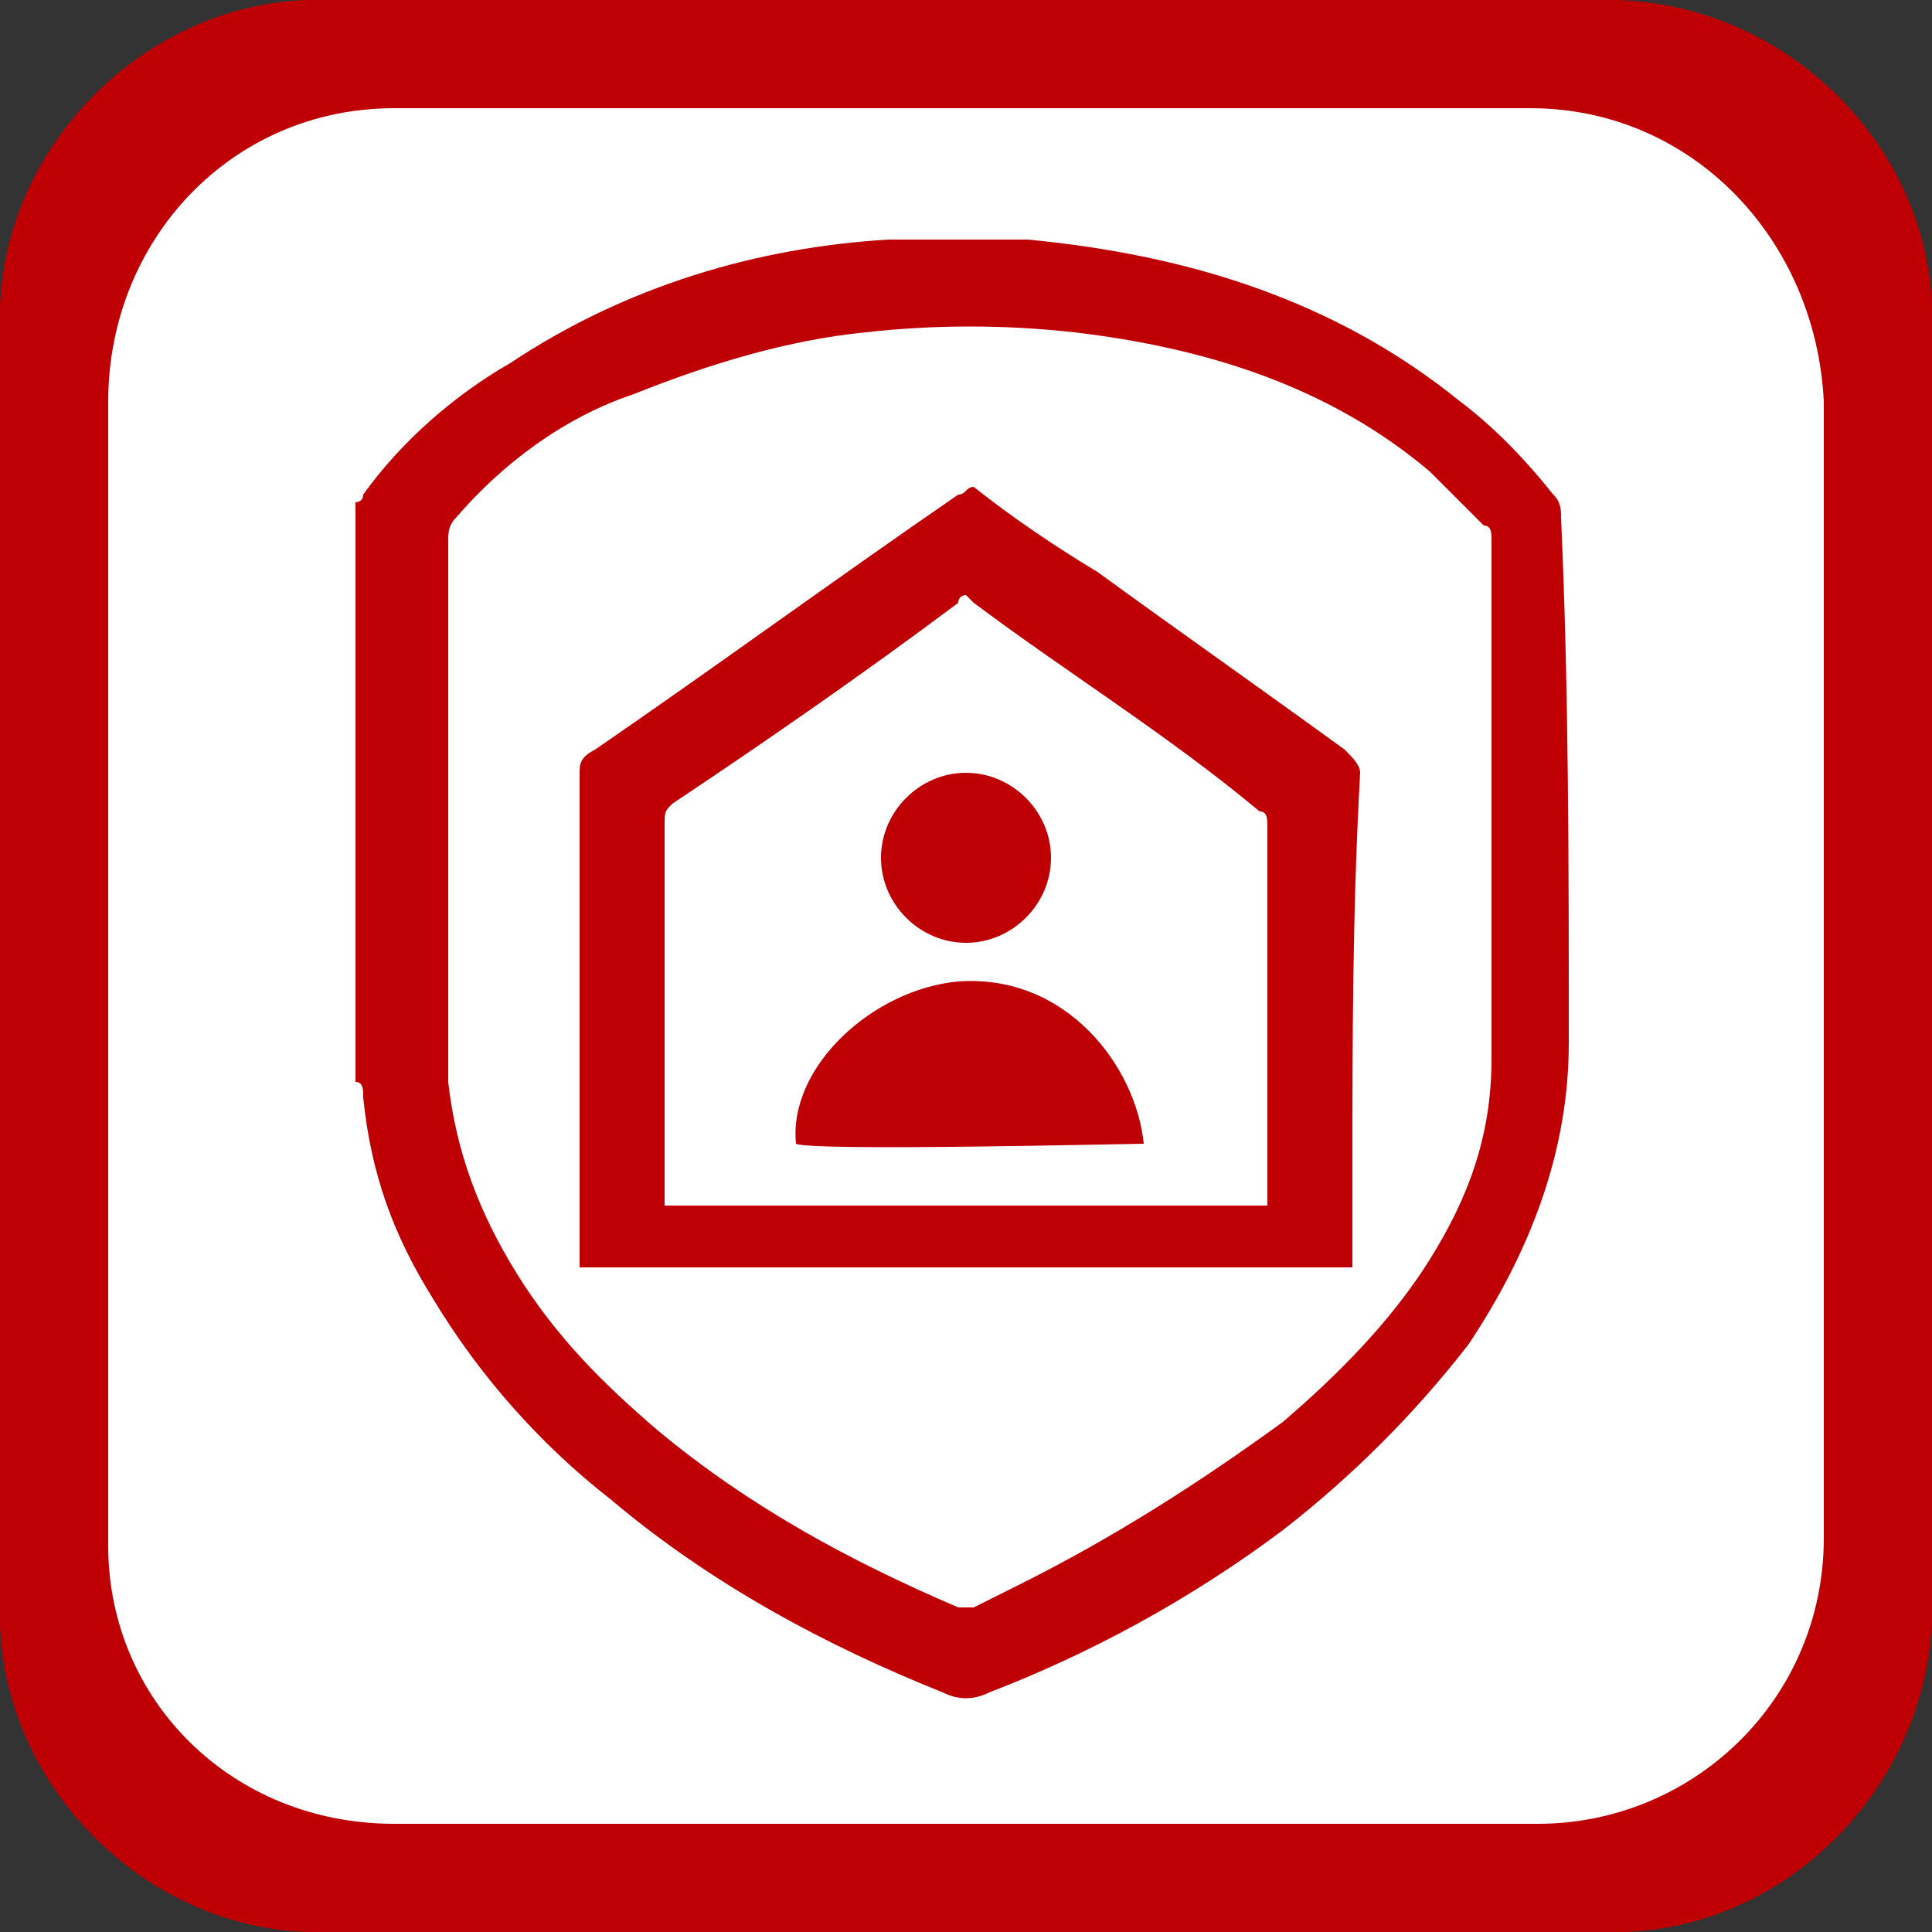
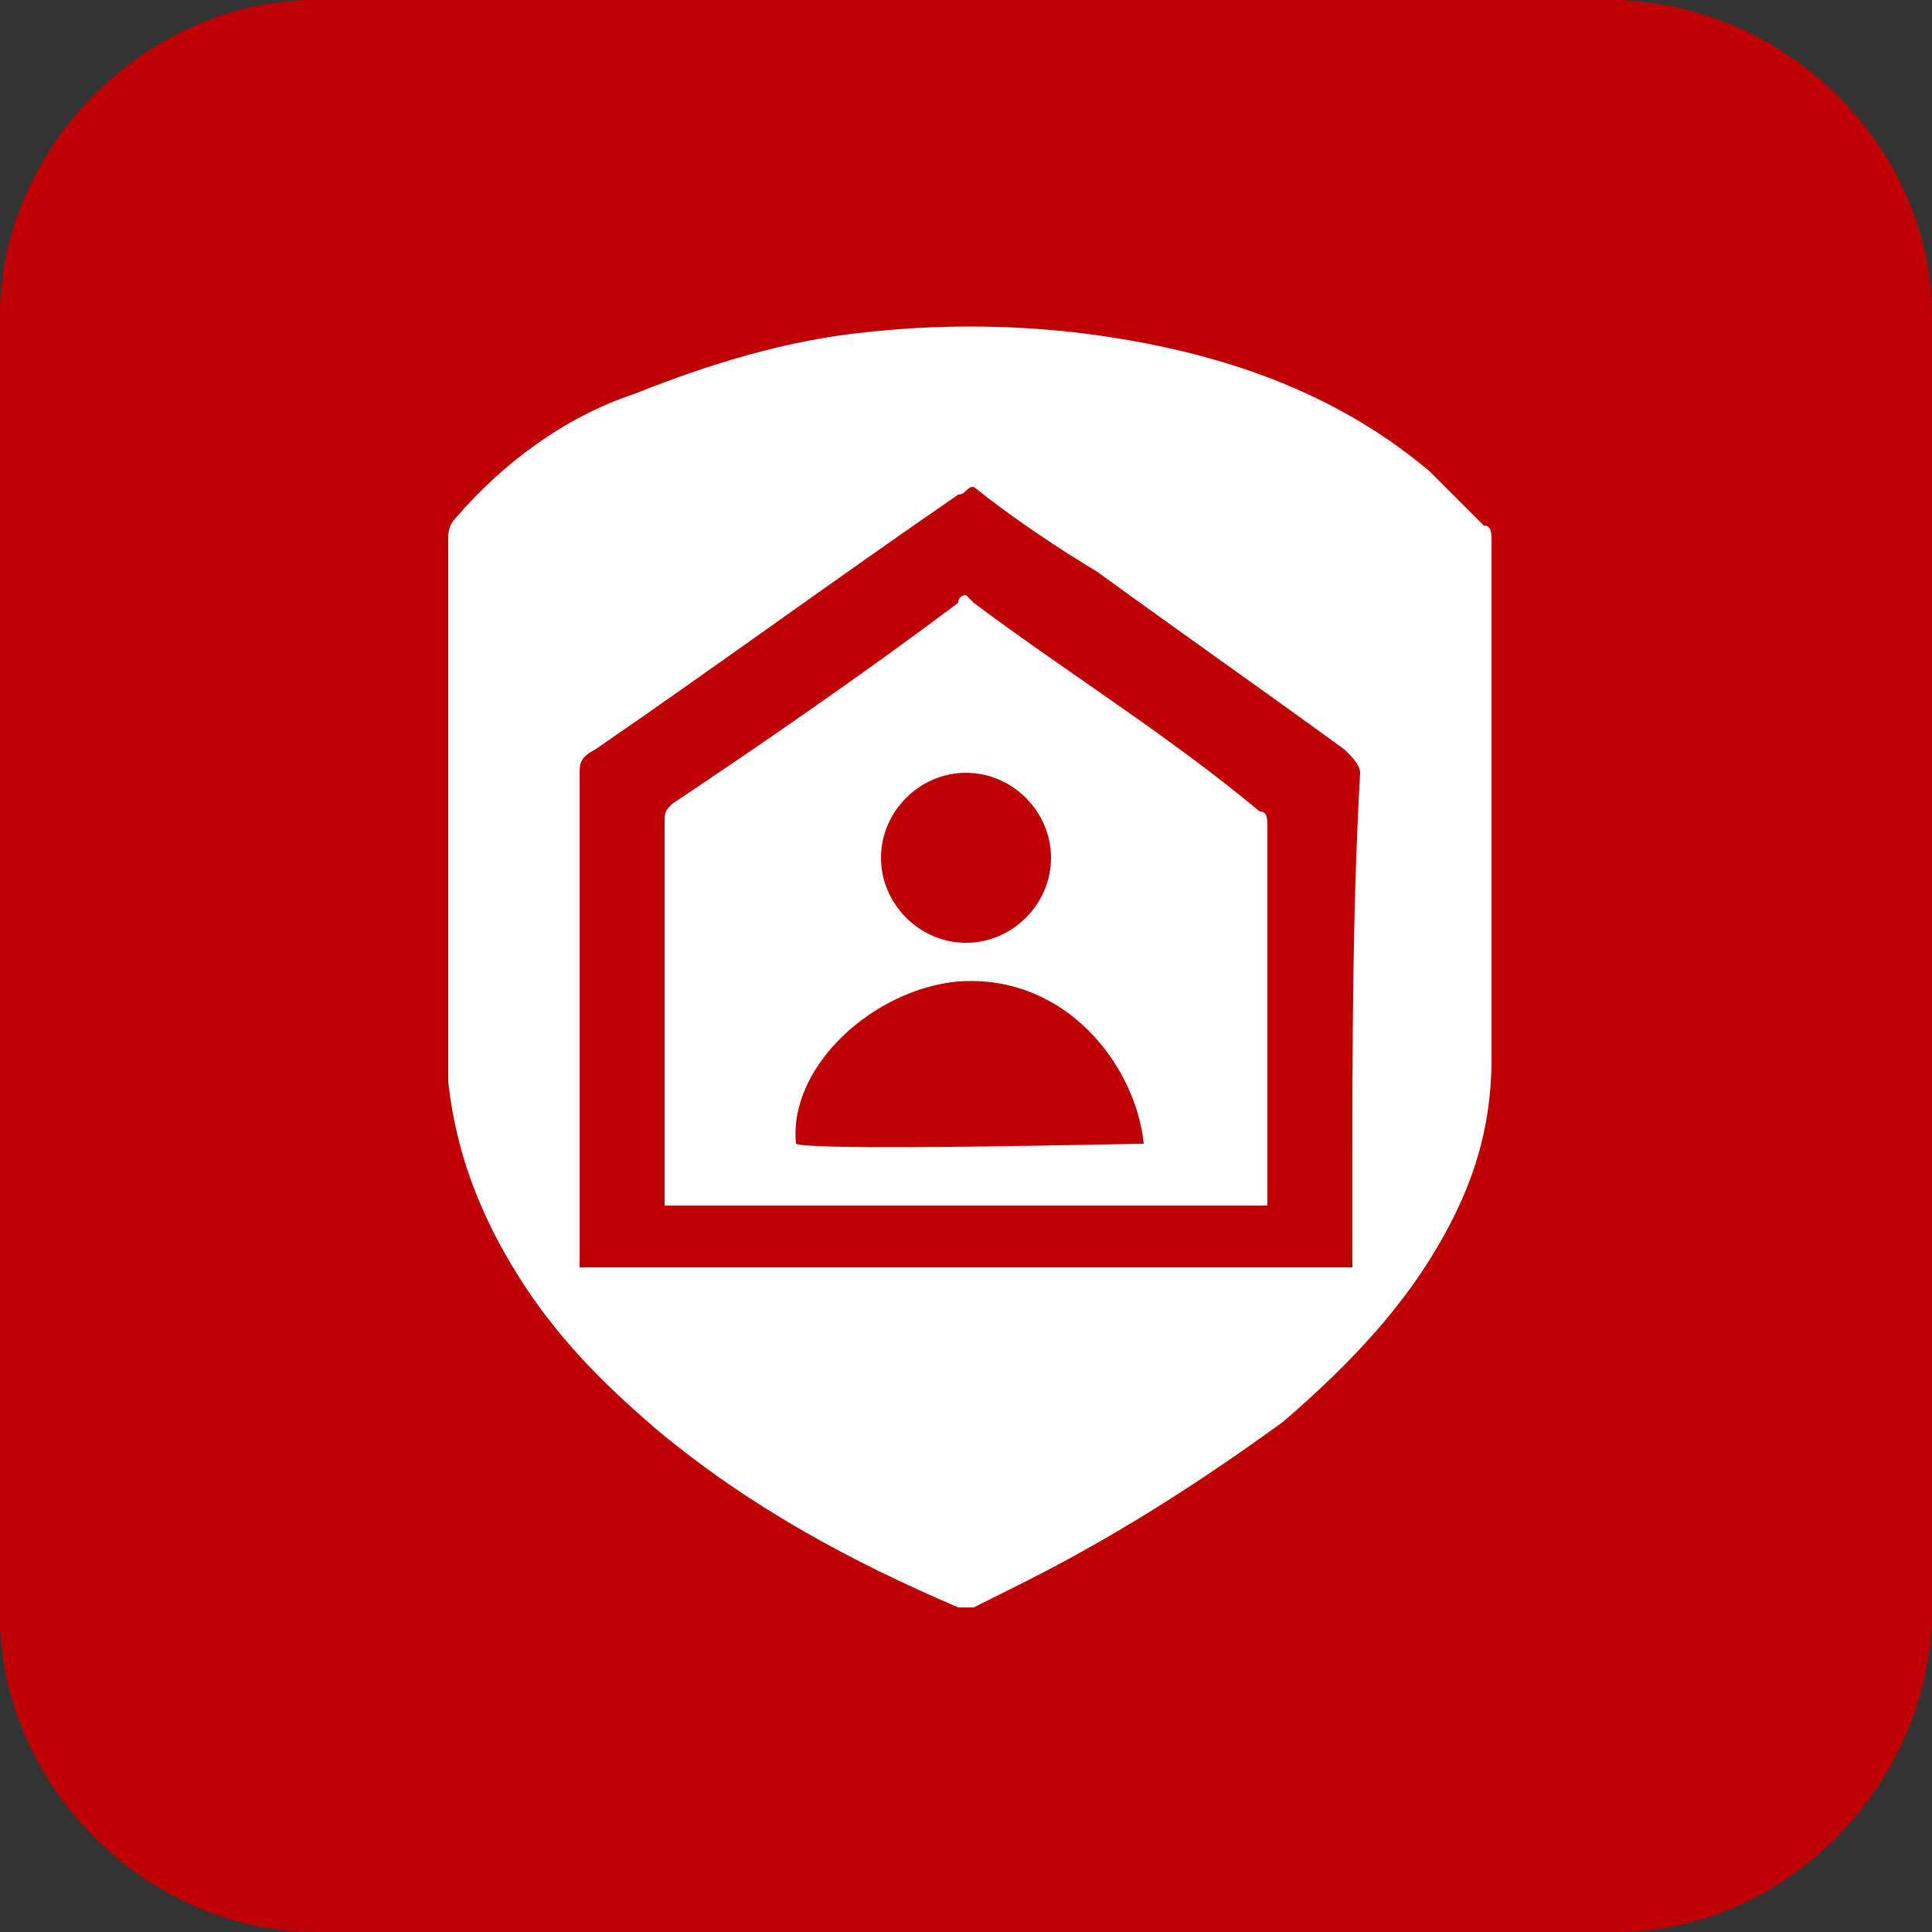
<svg xmlns="http://www.w3.org/2000/svg" xmlns:xlink="http://www.w3.org/1999/xlink" version="1.1" id="Layer_1" x="0px" y="0px" viewBox="0 0 25 25" style="enable-background:new 0 0 25 25;" xml:space="preserve">
  <rect x="0" y="0" width="25" height="25" fill="#333333" stroke="none" />
  <style type="text/css">
	.st0{clip-path:url(#SVGID_2_);}
	.st1{fill:#FFFFFF;}
</style>
  <g>
    <g>
      <g>
        <g>
          <g>
            <g>
              <g>
                <g>
                  <defs>
                    <path id="SVGID_1_" d="M20.9,25H4.1C1.9,25,0,23.1,0,20.9V4.1C0,1.9,1.9,0,4.1,0h16.7C23.1,0,25,1.9,25,4.1v16.7           C25,23.1,23.1,25,20.9,25z" />
                  </defs>
                  <use xlink:href="#SVGID_1_" style="overflow:visible;fill:#BE0005;" />
                  <clipPath id="SVGID_2_">
                    <use xlink:href="#SVGID_1_" style="overflow:visible;" />
                  </clipPath>
                  <g class="st0">
                    <g>
                      <g>
                        <g>
                          <g>
                            <g>
                              <defs>
                                <rect id="SVGID_3_" x="-5" y="-5" width="35" height="35" />
                              </defs>
                              <use xlink:href="#SVGID_3_" style="overflow:visible;fill:#BE0005;" />
                              <clipPath id="SVGID_4_">
                                <use xlink:href="#SVGID_3_" style="overflow:visible;" />
                              </clipPath>
                            </g>
                          </g>
                        </g>
                      </g>
                    </g>
                  </g>
                </g>
              </g>
            </g>
          </g>
        </g>
      </g>
    </g>
    <g>
      <path class="st1" d="M18.5,6.1c-1.3-1.1-2.9-1.6-4.6-1.8c-0.9-0.1-1.8-0.1-2.7,0c-1,0.1-2,0.4-3,0.8C7.3,5.4,6.5,6,5.9,6.7    C5.8,6.8,5.8,6.9,5.8,7c0,1.1,0,2.3,0,3.4c0,1,0,2.1,0,3.1c0,0.2,0,0.3,0,0.5c0.1,0.9,0.4,1.7,0.9,2.5c0.5,0.8,1.1,1.4,1.8,2    c1.2,1,2.5,1.7,3.9,2.3c0.1,0,0.1,0,0.2,0c0.2-0.1,0.4-0.2,0.6-0.3c1.2-0.6,2.3-1.3,3.4-2.1c0.7-0.6,1.4-1.3,1.9-2.1    c0.5-0.8,0.8-1.6,0.8-2.6c0-2.2,0-4.4,0-6.7c0-0.1,0-0.2-0.1-0.2C18.9,6.5,18.7,6.3,18.5,6.1z M17.5,15.2c0,0.3,0,0.7,0,1    c0,0.1,0,0.1,0,0.2c-3.3,0-6.6,0-10,0c0-0.3,0-0.5,0-0.8c0-1.9,0-3.8,0-5.6c0-0.1,0-0.2,0.2-0.3c1.6-1.1,3.1-2.2,4.7-3.3    c0.1,0,0.1-0.1,0.2-0.1c0.5,0.4,1.1,0.8,1.6,1.1c1.1,0.8,2.1,1.5,3.2,2.3c0.1,0.1,0.2,0.2,0.2,0.3C17.5,11.8,17.5,13.5,17.5,15.2z    " />
-       <path class="st1" d="M19.8,1.4H5.1C3,1.4,1.4,3.1,1.4,5.2V20c0,2,1.6,3.6,3.7,3.6h14.8c2,0,3.7-1.6,3.7-3.7V5.2    C23.5,3.1,21.9,1.4,19.8,1.4z M20.3,13.5c0,1.4-0.5,2.7-1.3,3.9c-0.7,0.9-1.5,1.7-2.4,2.4c-1.2,0.9-2.5,1.6-3.8,2.1    c-0.2,0.1-0.4,0.1-0.6,0c-1.5-0.6-3-1.4-4.3-2.5c-0.9-0.7-1.7-1.6-2.3-2.6c-0.5-0.8-0.8-1.6-0.9-2.6c0-0.1,0-0.2-0.1-0.2    c0-2.5,0-5,0-7.5c0,0,0.1,0,0.1-0.1c0.5-0.7,1.2-1.3,1.9-1.7c1.5-1,3.2-1.5,4.9-1.6c0.1,0,0.2,0,0.2,0c0.5,0,0.9,0,1.4,0    c0.1,0,0.2,0,0.2,0c2.1,0.2,4,0.8,5.6,2.1c0.4,0.3,0.8,0.7,1.2,1.2c0.1,0.1,0.1,0.2,0.1,0.3C20.3,8.9,20.3,11.2,20.3,13.5z" />
      <path class="st1" d="M12.6,7.8c0,0-0.1-0.1-0.1-0.1c0,0-0.1,0-0.1,0.1c-1.2,0.9-2.5,1.8-3.7,2.6c-0.1,0.1-0.1,0.1-0.1,0.3    c0,1.6,0,3.1,0,4.7c0,0.1,0,0.1,0,0.2c2.6,0,5.2,0,7.8,0c0-0.1,0-0.1,0-0.2c0-1.6,0-3.1,0-4.7c0-0.1,0-0.2-0.1-0.2    C15.1,9.5,13.8,8.7,12.6,7.8z M12.5,10c0.6,0,1.1,0.5,1.1,1.1c0,0.6-0.5,1.1-1.1,1.1c-0.6,0-1.1-0.5-1.1-1.1    C11.4,10.5,11.9,10,12.5,10z M10.3,14.8c-0.1-1,1-2,2.1-2.1c1.4-0.1,2.3,1.1,2.4,2.1C14.6,14.8,10.5,14.9,10.3,14.8z" />
    </g>
  </g>
</svg>